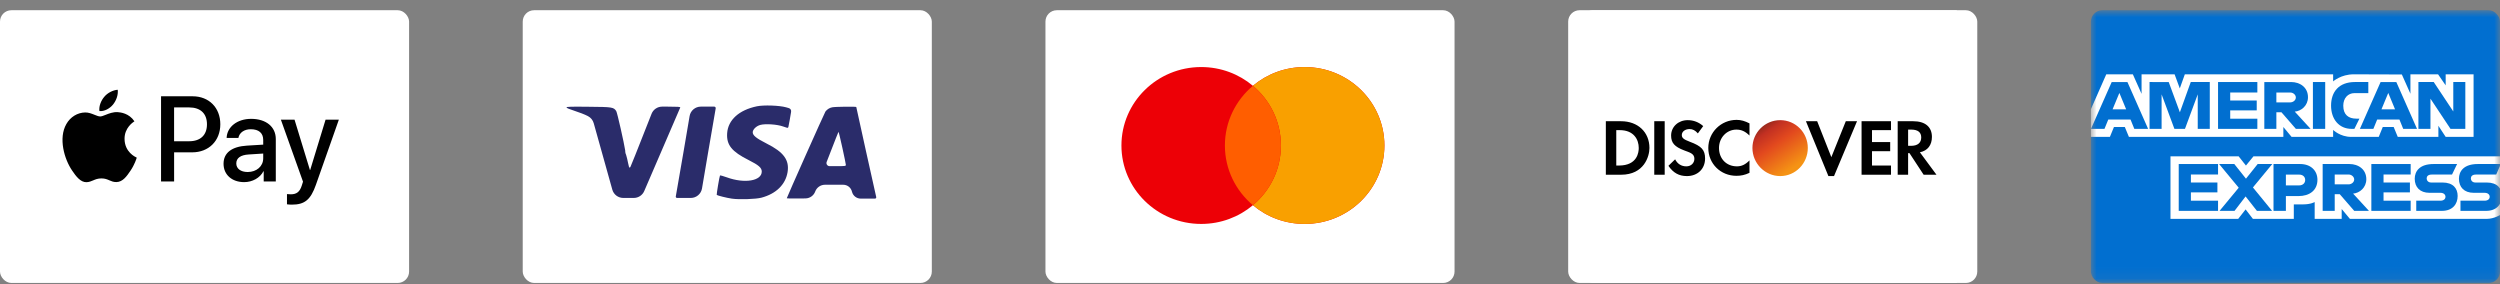
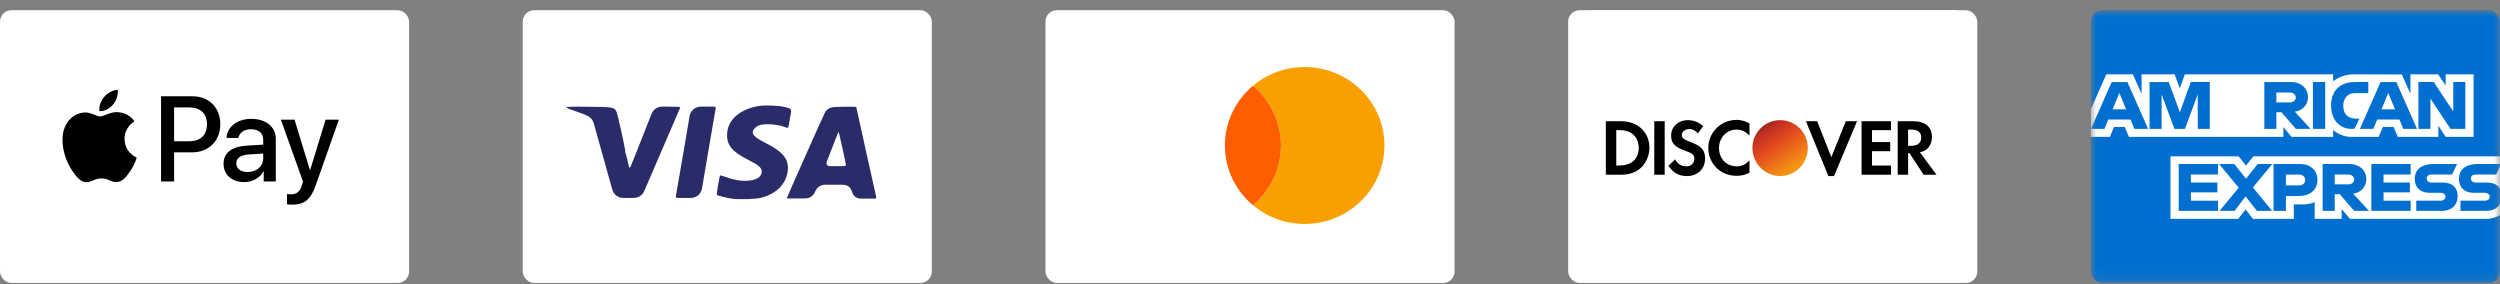
<svg xmlns="http://www.w3.org/2000/svg" width="220" height="25" viewBox="0 0 220 25" fill="none">
  <rect x="0" y="0" width="220" height="25" fill="#808080" stroke="none" />
  <rect y="0.9" width="36" height="24" rx="1" fill="white" />
-   <rect x="8.305" y="9.889" width="5.702" height="6.024" fill="white" />
  <rect x="15.025" y="9.889" width="5.702" height="6.024" fill="white" />
  <rect x="21.771" y="9.889" width="5.695" height="6.024" fill="white" />
  <path fill-rule="evenodd" clip-rule="evenodd" d="M8.747 9.776C9.203 9.814 9.659 9.545 9.944 9.204C10.225 8.853 10.41 8.381 10.362 7.9C9.959 7.92 9.46 8.17 9.175 8.521C8.914 8.824 8.69 9.314 8.747 9.776ZM14.172 15.969V8.473H16.951C18.386 8.473 19.388 9.473 19.388 10.934C19.388 12.396 18.366 13.406 16.913 13.406H15.322V15.969H14.172ZM10.357 9.868C9.955 9.844 9.589 9.99 9.292 10.108C9.102 10.183 8.941 10.248 8.818 10.248C8.68 10.248 8.512 10.18 8.323 10.104L8.323 10.104L8.323 10.104C8.076 10.005 7.794 9.891 7.497 9.897C6.818 9.906 6.186 10.296 5.839 10.916C5.127 12.156 5.654 13.993 6.343 15.003C6.68 15.503 7.084 16.051 7.616 16.032C7.85 16.023 8.018 15.95 8.193 15.876C8.393 15.79 8.602 15.7 8.927 15.7C9.241 15.7 9.44 15.787 9.632 15.871C9.814 15.95 9.988 16.027 10.248 16.022C10.799 16.012 11.146 15.522 11.483 15.022C11.847 14.485 12.007 13.962 12.031 13.882L12.031 13.882L12.034 13.873C12.033 13.872 12.029 13.87 12.021 13.867C11.899 13.81 10.969 13.379 10.96 12.224C10.951 11.254 11.698 10.762 11.815 10.685C11.822 10.68 11.827 10.677 11.83 10.675C11.354 9.964 10.613 9.887 10.357 9.868ZM21.486 16.027C22.209 16.027 22.878 15.657 23.183 15.07H23.206V15.969H24.27V12.238C24.27 11.156 23.415 10.459 22.099 10.459C20.878 10.459 19.976 11.166 19.943 12.137H20.978C21.064 11.675 21.486 11.373 22.066 11.373C22.769 11.373 23.163 11.704 23.163 12.315V12.728L21.729 12.815C20.394 12.897 19.672 13.45 19.672 14.411C19.672 15.383 20.418 16.027 21.486 16.027ZM21.795 15.137C21.183 15.137 20.793 14.839 20.793 14.382C20.793 13.911 21.168 13.637 21.886 13.594L23.163 13.512V13.935C23.163 14.637 22.574 15.137 21.795 15.137ZM27.8 16.262C27.339 17.575 26.812 18.008 25.691 18.008C25.605 18.008 25.32 17.998 25.254 17.979V17.08C25.325 17.09 25.501 17.099 25.591 17.099C26.099 17.099 26.384 16.883 26.56 16.32L26.665 15.989L24.717 10.531H25.919L27.273 14.96H27.296L28.65 10.531H29.819L27.8 16.262ZM15.32 9.453H16.646C17.643 9.453 18.213 9.992 18.213 10.939C18.213 11.886 17.643 12.43 16.641 12.43H15.32V9.453Z" fill="black" />
  <rect x="46" y="0.9" width="36" height="24" rx="1" fill="white" />
  <path d="M66.607 9.354C65.035 9.681 64.069 10.555 63.989 11.723C63.922 12.754 64.387 13.337 65.892 14.092C66.766 14.533 67.035 14.765 67.035 15.098C67.035 15.927 65.513 16.175 63.953 15.604C63.647 15.492 63.378 15.419 63.359 15.444C63.317 15.492 63.042 17.123 63.072 17.152C63.139 17.212 63.977 17.42 64.4 17.48C65.048 17.575 66.509 17.528 67.005 17.396C68.289 17.057 69.121 16.247 69.305 15.157C69.482 14.086 68.968 13.384 67.457 12.629C66.552 12.17 66.24 11.92 66.24 11.64C66.24 11.39 66.564 11.081 66.918 10.991C67.359 10.872 68.386 10.943 68.9 11.127C69.044 11.18 69.176 11.222 69.26 11.244C69.321 11.26 69.364 11.23 69.378 11.168C69.433 10.92 69.557 10.229 69.616 9.847C69.642 9.677 69.562 9.554 69.397 9.507C69.33 9.487 69.255 9.466 69.176 9.443C68.582 9.276 67.201 9.229 66.607 9.354ZM49.85 9.454C49.85 9.501 50.131 9.62 50.571 9.758C50.963 9.882 51.477 10.08 51.709 10.204L51.748 10.224C51.992 10.352 52.173 10.575 52.247 10.84L53.109 13.919L53.883 16.688C54.004 17.12 54.398 17.419 54.846 17.419H55.773C56.173 17.419 56.534 17.181 56.692 16.815L58.131 13.478C59.067 11.306 59.849 9.503 59.862 9.461C59.887 9.401 59.642 9.383 58.736 9.383H58.268C57.857 9.383 57.488 9.634 57.337 10.015L56.516 12.097C56.058 13.27 55.65 14.284 55.486 14.667C55.439 14.776 55.377 14.78 55.346 14.665C55.32 14.572 55.291 14.445 55.262 14.305C55.22 14.079 55.166 13.856 55.1 13.637C55.087 13.59 55.068 13.546 55.051 13.501C55.048 13.492 55.045 13.483 55.042 13.475C55.016 13.396 55.028 13.313 55.016 13.23C54.926 12.616 54.316 9.903 54.229 9.775C53.996 9.431 53.911 9.412 51.795 9.395C50.21 9.376 49.85 9.389 49.85 9.454ZM60.167 13.264C59.941 14.605 59.709 15.944 59.47 17.283C59.454 17.352 59.507 17.419 59.579 17.419H60.791C61.278 17.419 61.695 17.067 61.776 16.586L62.289 13.561C62.656 11.443 62.962 9.639 62.98 9.544C62.999 9.461 62.937 9.383 62.852 9.383H61.671C61.184 9.383 60.767 9.734 60.685 10.215L60.167 13.264ZM73.231 9.443C72.997 9.489 72.787 9.621 72.637 9.817C72.545 9.955 69.237 17.378 69.237 17.444C69.237 17.468 69.751 17.473 70.375 17.468L70.884 17.46C71.266 17.454 71.606 17.214 71.738 16.855C71.871 16.497 72.213 16.258 72.595 16.258H74.204C74.572 16.258 74.891 16.513 74.974 16.871C75.06 17.227 75.379 17.478 75.745 17.478H76.999C77.07 17.478 77.124 17.412 77.108 17.342C77.041 17.081 75.353 9.454 75.353 9.418C75.353 9.365 73.463 9.389 73.231 9.443ZM74.129 13.009C74.295 13.77 74.436 14.444 74.436 14.508C74.436 14.616 74.381 14.622 73.518 14.622H73.004C72.81 14.622 72.677 14.428 72.747 14.247C73.524 12.235 73.781 11.586 73.799 11.604C73.812 11.617 73.958 12.247 74.129 13.009Z" fill="#2A2C6A" />
  <rect x="92" y="0.9" width="36" height="24" rx="1" fill="white" />
-   <path fill-rule="evenodd" clip-rule="evenodd" d="M114.81 19.706C118.686 19.706 121.829 16.616 121.829 12.803C121.829 8.991 118.686 5.9 114.81 5.9C113.073 5.9 111.483 6.521 110.257 7.55C109.032 6.521 107.442 5.9 105.704 5.9C101.828 5.9 98.686 8.991 98.686 12.803C98.686 16.616 101.828 19.706 105.704 19.706C107.442 19.706 109.032 19.086 110.257 18.057C111.483 19.086 113.073 19.706 114.81 19.706Z" fill="#ED0006" />
  <path fill-rule="evenodd" clip-rule="evenodd" d="M110.257 18.057C111.766 16.791 112.723 14.907 112.723 12.803C112.723 10.7 111.766 8.816 110.257 7.549C111.483 6.521 113.073 5.9 114.81 5.9C118.686 5.9 121.829 8.991 121.829 12.803C121.829 16.616 118.686 19.706 114.81 19.706C113.073 19.706 111.483 19.086 110.257 18.057Z" fill="#F9A000" />
  <path fill-rule="evenodd" clip-rule="evenodd" d="M110.257 18.058C111.766 16.791 112.723 14.908 112.723 12.804C112.723 10.7 111.766 8.816 110.257 7.55C108.748 8.816 107.791 10.7 107.791 12.804C107.791 14.908 108.748 16.791 110.257 18.058Z" fill="#FF5E00" />
  <g clip-path="url(#clip0_4781_736)">
    <rect x="138" y="0.9" width="36" height="24" rx="1" fill="white" />
    <rect x="139.871" y="8.994" width="31.457" height="7.81" fill="black" />
    <rect x="154.023" y="10.131" width="5.184" height="5.871" rx="2.592" fill="url(#paint0_linear_4781_736)" />
    <g clip-path="url(#clip1_4781_736)">
      <path d="M139.199 0.902L139.2 24.896C139.2 24.896 159.639 24.899 172.194 24.899C172.194 15.768 172.194 0.903 172.194 0.903L139.199 0.902ZM152.825 10.549C153.217 10.549 153.556 10.653 153.955 10.858V11.928C153.576 11.554 153.236 11.405 152.802 11.405C151.948 11.405 151.272 12.117 151.272 13.022C151.272 13.976 151.932 14.639 152.849 14.639C153.261 14.639 153.591 14.483 153.955 14.116V15.209C153.541 15.406 153.193 15.471 152.802 15.471C151.416 15.471 150.33 14.407 150.33 13.022C150.33 11.651 151.446 10.548 152.825 10.549ZM148.517 10.573C149.029 10.573 149.492 10.75 149.883 11.096L149.412 11.738C149.175 11.469 148.955 11.357 148.682 11.357C148.29 11.357 147.999 11.584 147.999 11.88C147.999 12.135 148.16 12.271 148.706 12.475C149.741 12.858 150.048 13.2 150.047 13.949C150.047 14.861 149.392 15.495 148.447 15.495C147.754 15.495 147.242 15.213 146.822 14.591L147.411 14.02C147.621 14.43 147.966 14.639 148.4 14.639C148.806 14.639 149.106 14.355 149.106 13.973C149.106 13.517 148.707 13.425 148.211 13.236C147.361 12.913 147.058 12.577 147.058 11.928C147.058 11.156 147.692 10.573 148.517 10.573ZM156.662 10.573C158.006 10.573 159.087 11.664 159.087 13.022C159.087 14.379 158.006 15.495 156.662 15.495C155.318 15.495 154.214 14.379 154.214 13.022C154.214 11.664 155.318 10.573 156.662 10.573ZM141.314 10.668H142.656C144.132 10.668 145.151 11.63 145.151 13.022C145.151 13.755 144.685 15.376 142.656 15.376H141.314V10.668ZM145.575 10.668H146.493V15.376H145.575V10.668ZM158.922 10.668H159.911L161.158 13.83L162.43 10.668H163.418L161.394 15.495H160.899L158.922 10.668ZM163.818 10.668H166.408V11.452H164.736V12.499H166.337V13.307H164.736V14.567H166.408V15.376H163.818V10.668ZM166.996 10.668H168.362C169.411 10.668 170.009 11.165 170.009 12.047C170.009 12.768 169.636 13.261 168.95 13.402L170.41 15.376H169.28L168.032 13.473H167.914V15.376H166.996V10.668ZM167.914 11.405V12.832H168.173C168.754 12.832 169.068 12.568 169.068 12.094C169.068 11.636 168.763 11.405 168.197 11.405H167.914ZM142.232 11.452V14.567H142.468C144.106 14.567 144.21 13.376 144.21 13.022C144.21 12.281 143.778 11.452 142.538 11.452H142.232Z" fill="white" />
    </g>
  </g>
  <mask id="mask0_4781_736" style="mask-type:alpha" maskUnits="userSpaceOnUse" x="184" y="0" width="36" height="25">
    <rect x="184" y="0.9" width="36" height="24" fill="#016FD0" />
  </mask>
  <g mask="url(#mask0_4781_736)">
    <rect x="184" y="0.9" width="36" height="24" rx="1" fill="#016FD0" />
    <path d="M191.002 19.261V13.755H196.999L197.642 14.57L198.307 13.755H220.074V18.881C220.074 18.881 219.504 19.256 218.846 19.261H206.793L206.068 18.393V19.261H203.691V17.779C203.691 17.779 203.366 17.986 202.664 17.986H201.855V19.261H198.256L197.614 18.428L196.961 19.261H191.002Z" fill="white" />
    <path d="M184 9.605L185.352 6.54H187.691L188.458 8.257V6.54H191.365L191.822 7.781L192.265 6.54H205.315V7.164C205.315 7.164 206.001 6.54 207.129 6.54L211.363 6.554L212.117 8.249V6.54H214.55L215.219 7.513V6.54H217.675V12.046H215.219L214.578 11.07V12.046H211.003L210.644 11.178H209.683L209.329 12.046H206.905C205.935 12.046 205.315 11.435 205.315 11.435V12.046H201.66L200.935 11.178V12.046H187.344L186.985 11.178H186.027L185.671 12.046H184V9.605Z" fill="white" />
    <path d="M185.83 7.219L184.006 11.342H185.193L185.53 10.516H187.486L187.821 11.342H189.035L187.213 7.219H185.83ZM186.505 8.178L187.101 9.621H185.907L186.505 8.178Z" fill="#016FD0" />
    <path d="M189.16 11.341V7.218L190.848 7.224L191.829 9.882L192.787 7.218H194.461V11.341H193.401V8.303L192.277 11.341H191.348L190.221 8.303V11.341H189.16Z" fill="#016FD0" />
-     <path d="M195.188 11.341V7.218H198.647V8.14H196.259V8.845H198.592V9.713H196.259V10.446H198.647V11.341H195.188Z" fill="#016FD0" />
    <path d="M199.26 7.219V11.342H200.32V9.877H200.767L202.038 11.342H203.333L201.939 9.823C202.511 9.776 203.102 9.298 203.102 8.556C203.102 7.689 202.401 7.219 201.619 7.219H199.26ZM200.32 8.141H201.532C201.823 8.141 202.034 8.362 202.034 8.575C202.034 8.849 201.76 9.009 201.548 9.009H200.32V8.141Z" fill="#016FD0" />
    <path d="M204.618 11.341H203.536V7.218H204.618V11.341Z" fill="#016FD0" />
    <path d="M207.185 11.341H206.951C205.821 11.341 205.134 10.475 205.134 9.296C205.134 8.089 205.813 7.218 207.241 7.218H208.412V8.194H207.198C206.618 8.194 206.208 8.634 206.208 9.306C206.208 10.105 206.677 10.44 207.352 10.44H207.631L207.185 11.341Z" fill="#016FD0" />
    <path d="M209.493 7.219L207.669 11.342H208.856L209.193 10.516H211.149L211.484 11.342H212.698L210.875 7.219H209.493ZM210.167 8.178L210.764 9.621H209.569L210.167 8.178Z" fill="#016FD0" />
    <path d="M212.82 11.341V7.218H214.168L215.889 9.808V7.218H216.949V11.341H215.645L213.88 8.683V11.341H212.82Z" fill="#016FD0" />
    <path d="M191.728 18.556V14.434H195.188V15.356H192.799V16.061H195.132V16.929H192.799V17.661H195.188V18.556H191.728Z" fill="#016FD0" />
    <path d="M208.679 18.556V14.434H212.139V15.356H209.751V16.061H212.072V16.929H209.751V17.661H212.139V18.556H208.679Z" fill="#016FD0" />
    <path d="M195.322 18.556L197.007 16.52L195.282 14.434H196.618L197.645 15.724L198.675 14.434H199.959L198.257 16.495L199.944 18.556H198.609L197.612 17.287L196.639 18.556H195.322Z" fill="#016FD0" />
    <path d="M200.069 14.434V18.556H201.158V17.255H202.274C203.218 17.255 203.934 16.767 203.934 15.82C203.934 15.036 203.372 14.434 202.411 14.434H200.069ZM201.158 15.366H202.333C202.638 15.366 202.856 15.548 202.856 15.841C202.856 16.116 202.639 16.315 202.329 16.315H201.158V15.366Z" fill="#016FD0" />
    <path d="M204.394 14.434V18.556H205.455V17.092H205.901L207.172 18.556H208.468L207.073 17.038C207.645 16.991 208.236 16.513 208.236 15.771C208.236 14.904 207.535 14.434 206.754 14.434H204.394ZM205.455 15.356H206.666C206.957 15.356 207.169 15.577 207.169 15.79C207.169 16.064 206.895 16.224 206.682 16.224H205.455V15.356Z" fill="#016FD0" />
    <path d="M212.63 18.556V17.661H214.752C215.066 17.661 215.202 17.497 215.202 17.316C215.202 17.142 215.067 16.967 214.752 16.967H213.793C212.96 16.967 212.496 16.473 212.496 15.732C212.496 15.071 212.921 14.434 214.159 14.434H216.224L215.778 15.361H213.992C213.651 15.361 213.546 15.535 213.546 15.702C213.546 15.873 213.675 16.061 213.936 16.061H214.941C215.87 16.061 216.273 16.573 216.273 17.244C216.273 17.966 215.824 18.556 214.89 18.556H212.63Z" fill="#016FD0" />
    <path d="M216.521 18.556V17.661H218.643C218.957 17.661 219.093 17.497 219.093 17.316C219.093 17.142 218.957 16.967 218.643 16.967H217.684C216.85 16.967 216.386 16.473 216.386 15.732C216.386 15.071 216.811 14.434 218.05 14.434H220.072L219.668 15.361H217.882C217.541 15.361 217.436 15.535 217.436 15.702C217.436 15.873 217.566 16.061 217.827 16.061H218.831C219.76 16.061 220.163 16.573 220.163 17.244C220.163 17.966 219.714 18.556 218.78 18.556H216.521Z" fill="#016FD0" />
  </g>
  <defs>
    <linearGradient id="paint0_linear_4781_736" x1="154.929" y1="10.943" x2="157.651" y2="14.859" gradientUnits="userSpaceOnUse">
      <stop stop-color="#88271B" />
      <stop offset="0.18" stop-color="#C23022" />
      <stop offset="0.457" stop-color="#E2491E" />
      <stop offset="1" stop-color="#F59314" />
    </linearGradient>
    <clipPath id="clip0_4781_736">
      <rect x="138" y="0.9" width="36" height="24" rx="1" fill="white" />
    </clipPath>
    <clipPath id="clip1_4781_736">
      <rect x="139.199" y="0.9" width="35" height="24" rx="1" fill="white" />
    </clipPath>
  </defs>
</svg>